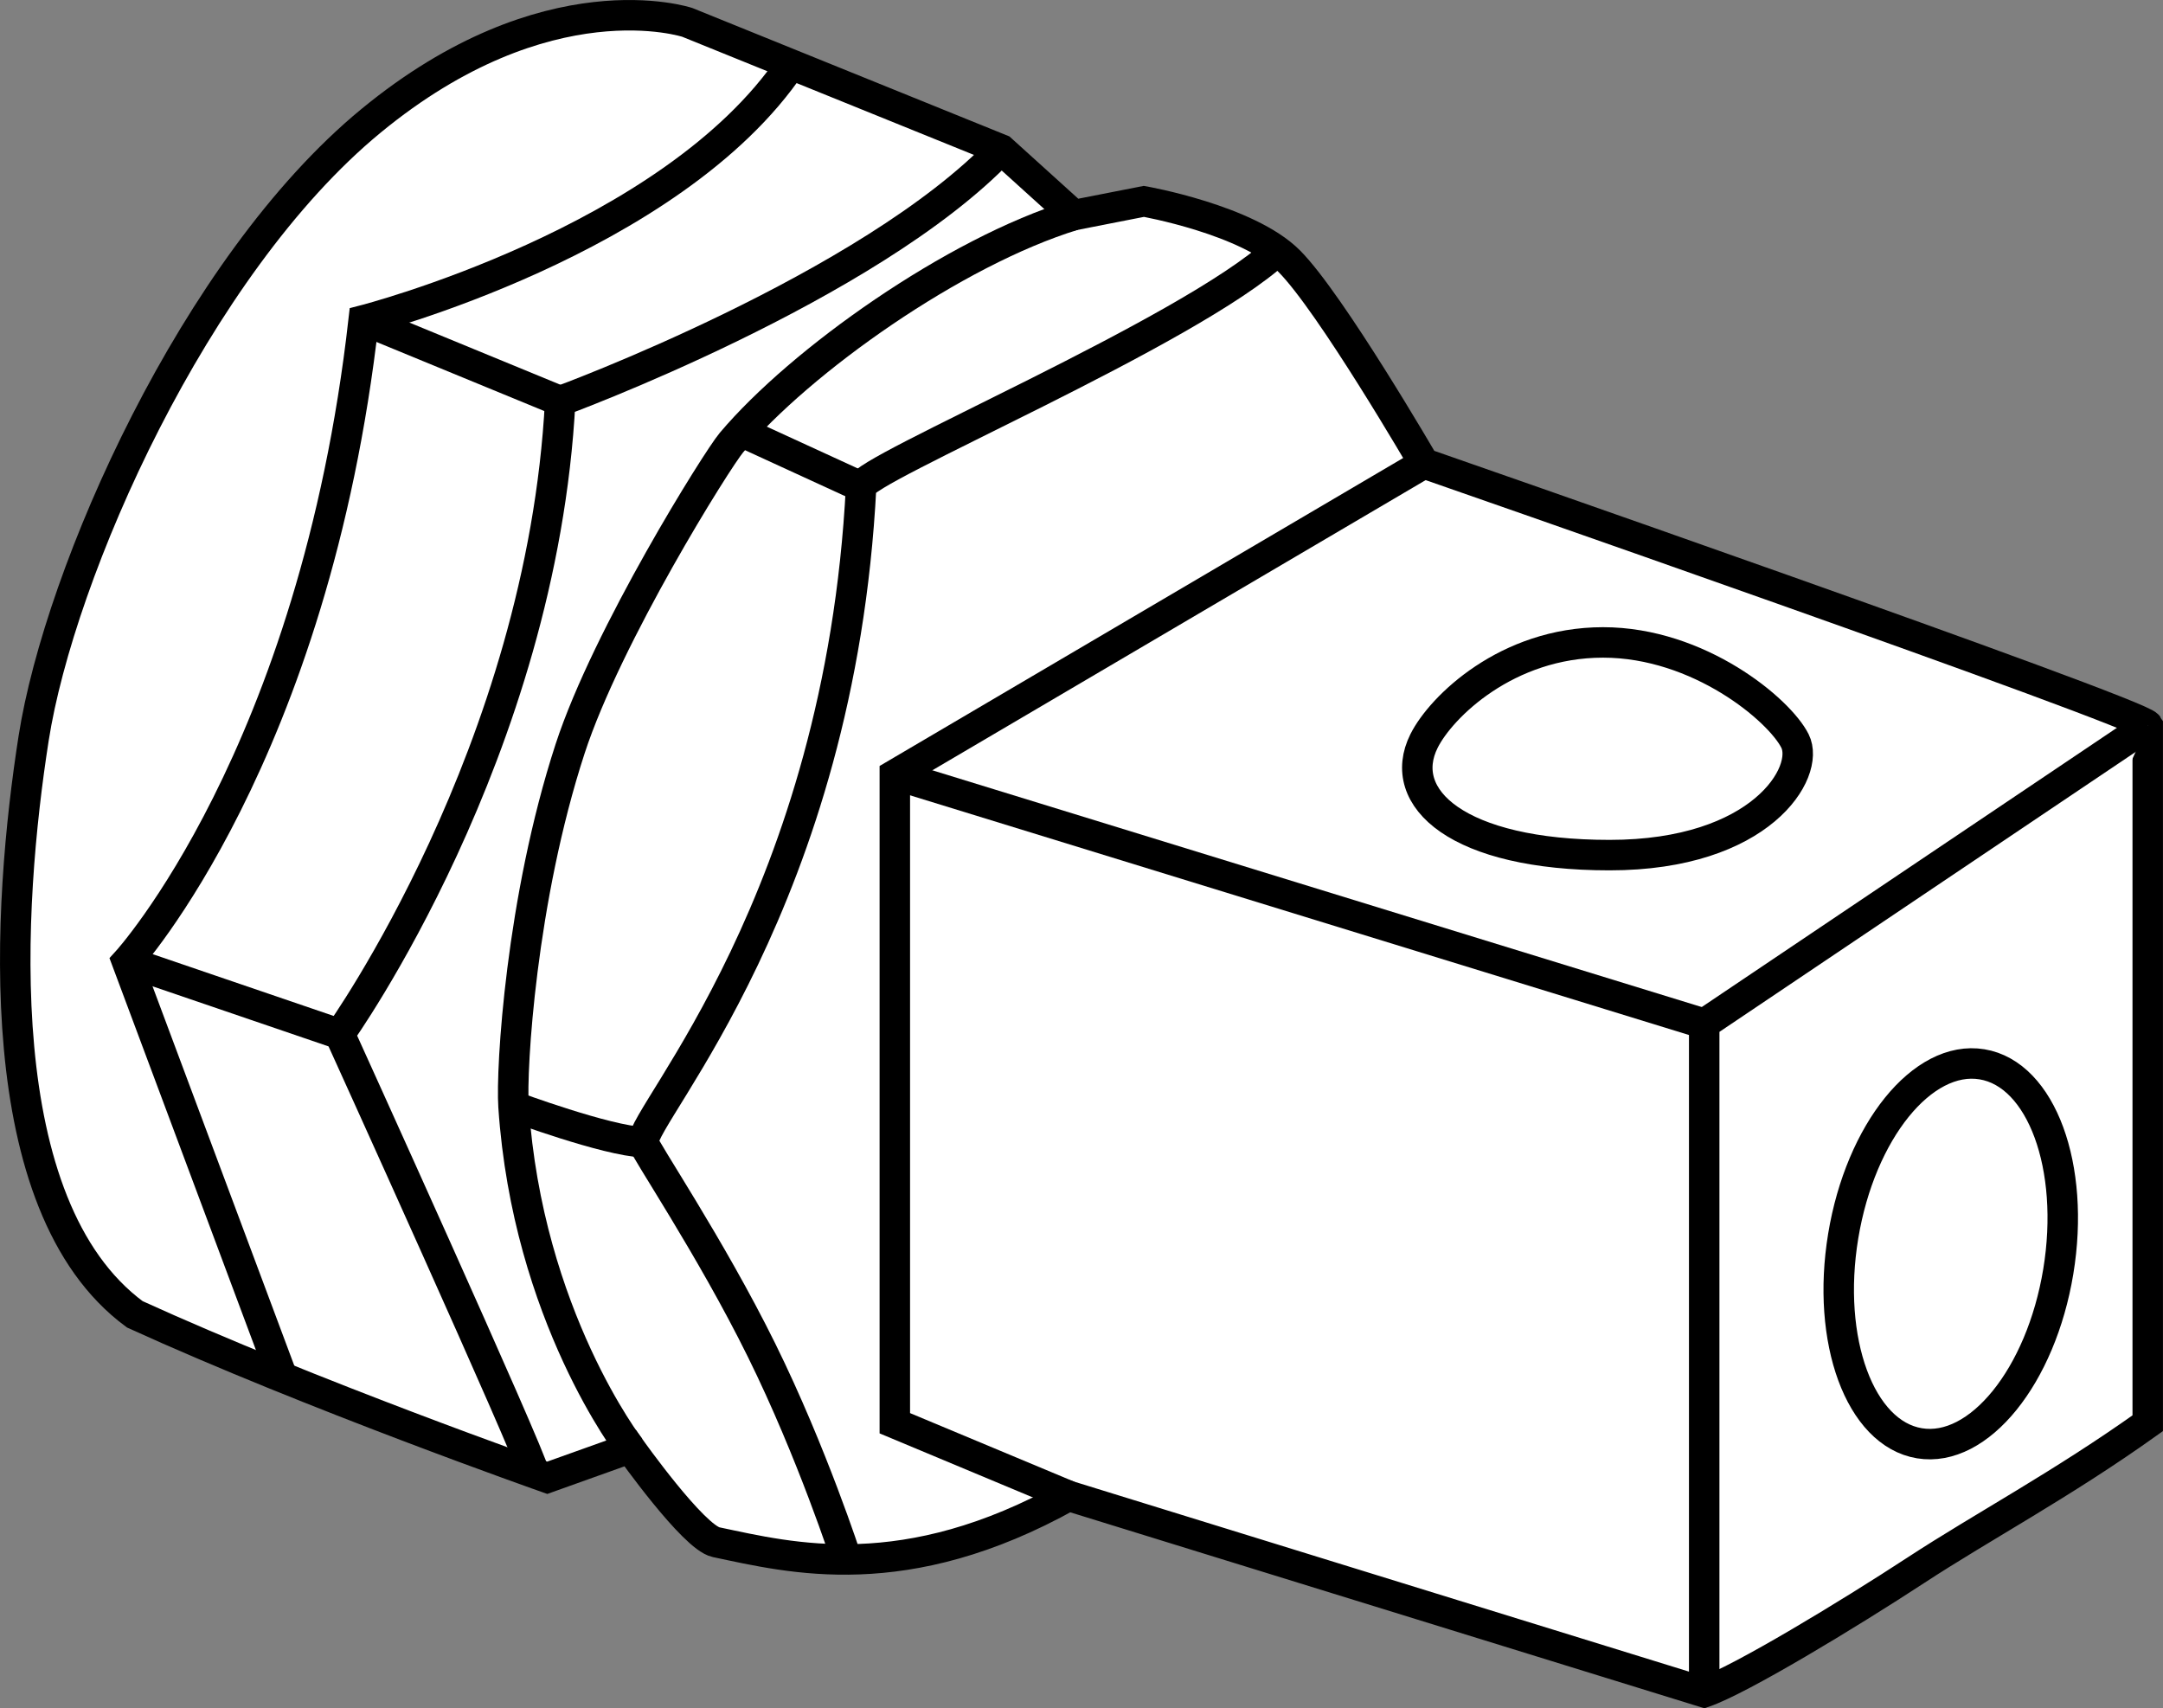
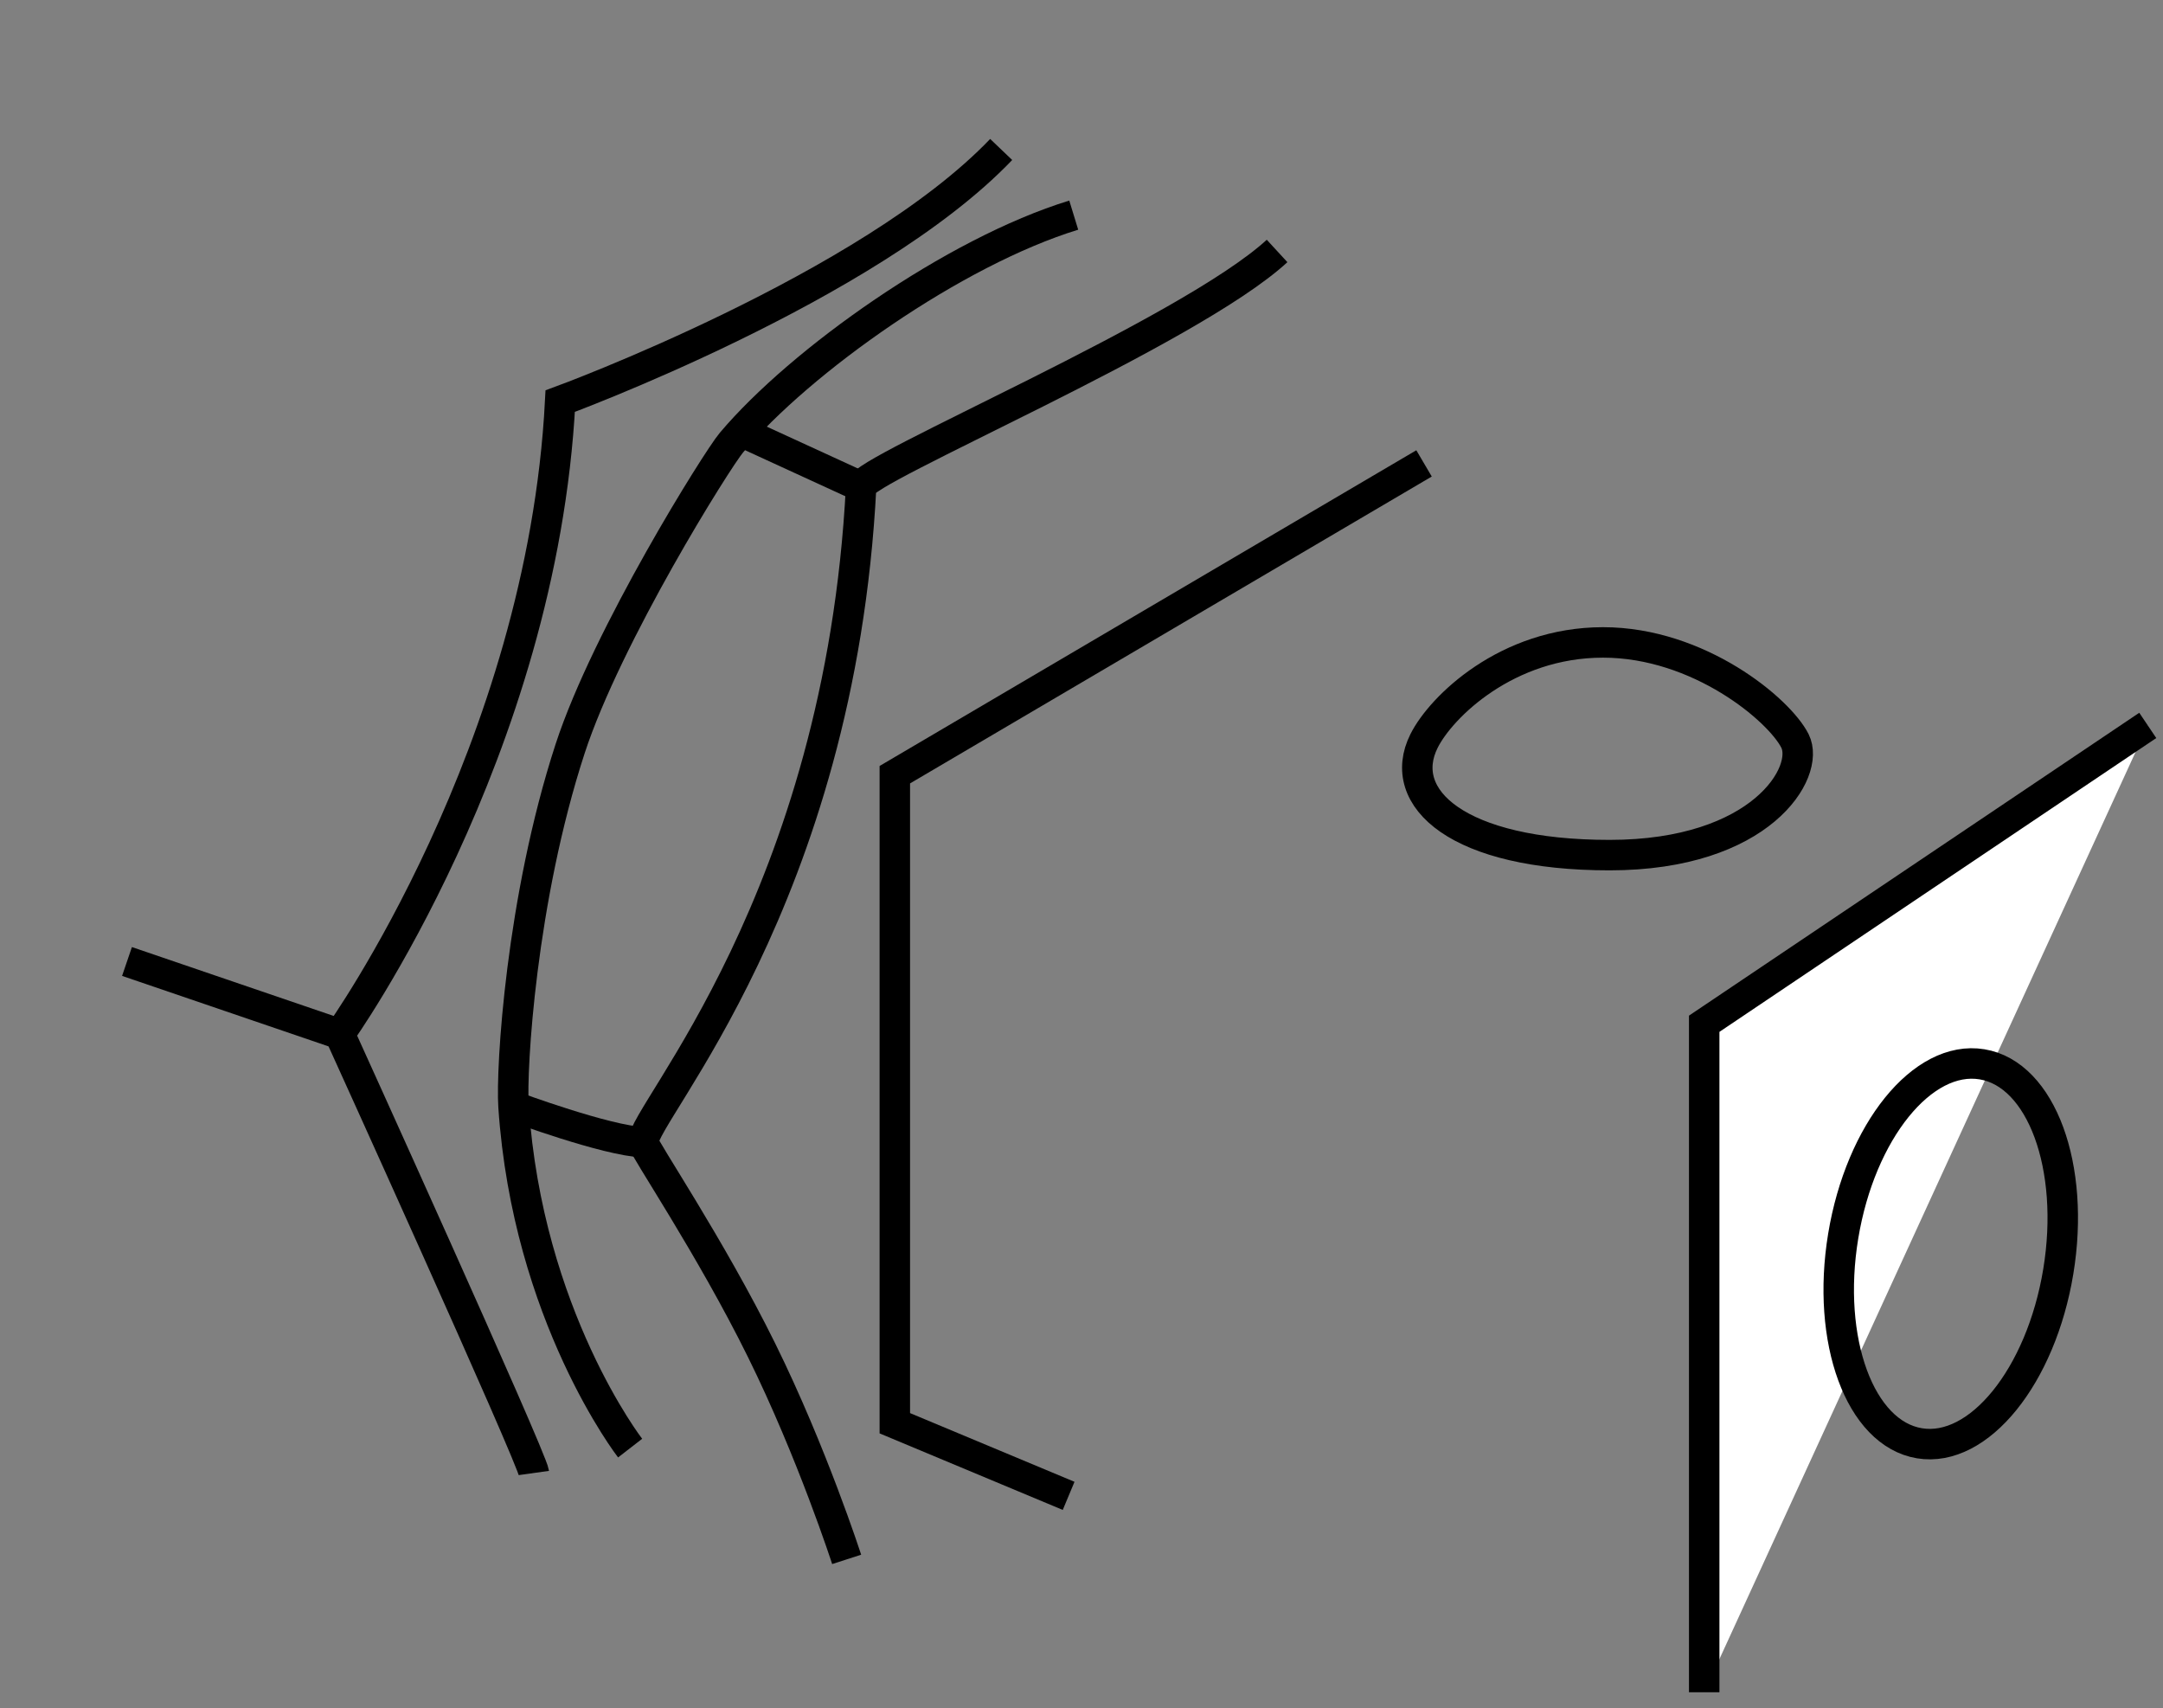
<svg xmlns="http://www.w3.org/2000/svg" version="1.1" id="image" x="0px" y="0px" width="56.8px" height="44.857px" viewBox="0 0 56.8 44.857" enable-background="new 0 0 56.8 44.857" xml:space="preserve">
  <rect x="0" y="0" width="56.8" height="44.857" fill="#808080" stroke="none" />
-   <path fill="#FFFFFF" stroke="#000000" stroke-width="0.8" stroke-miterlimit="10" d="M28.062,39.279l16.689,5.157  c0.955-0.329,3.785-2.044,5.556-3.202s3.834-2.251,6.092-3.862c0,0,0-11.035,0-18.324  c-0.204-0.341-19.005-6.88-19.005-6.88s-2.452-4.223-3.542-5.313c-1.09-1.09-3.815-1.567-3.815-1.567  l-1.841,0.361l-1.905-1.723l-8.242-3.338c0,0-3.678-1.226-8.31,2.588S1.564,15.029,0.883,19.389  s-1.226,12.261,2.657,15.123c4.632,2.112,10.831,4.292,10.831,4.292l2.176-0.778c0,0,1.66,2.343,2.257,2.469  C20.774,40.91,23.763,41.677,28.062,39.279z" />
  <polyline fill="#FFFFFF" stroke="#000000" stroke-width="0.8" stroke-miterlimit="10" points="56.4,19.048 44.752,26.882   44.752,44.436 " />
  <path fill="none" stroke="#000000" stroke-width="0.8" stroke-miterlimit="10" d="M16.547,38.025c0,0-2.692-3.474-3.062-8.974  c-0.066-0.984,0.197-5.439,1.486-9.39c0.97-2.974,3.864-7.598,4.236-8.038c1.815-2.152,5.848-5.01,8.989-5.974" />
  <path fill="none" stroke="#000000" stroke-width="0.8" stroke-miterlimit="10" d="M14.021,38.678  c-0.059-0.421-5.1-11.524-5.1-11.524s5.313-7.425,5.79-16.621c0,0,8.106-2.973,11.58-6.608" />
  <polyline fill="none" stroke="#000000" stroke-width="0.8" stroke-miterlimit="10" points="37.395,12.168 23.498,20.342   23.498,37.372 28.062,39.279 " />
-   <line fill="none" stroke="#000000" stroke-width="0.8" stroke-miterlimit="10" x1="44.752" y1="26.882" x2="23.498" y2="20.342" />
  <path fill="none" stroke="#000000" stroke-width="0.8" stroke-miterlimit="10" d="M37.395,19.457  c0.45-0.9,2.18-2.588,4.7-2.588s4.632,1.771,5.041,2.588c0.409,0.817-0.886,2.997-4.87,2.997  S36.645,20.955,37.395,19.457z" />
  <ellipse transform="matrix(0.163 -0.987 0.987 0.163 10.389 78.082)" fill="none" stroke="#000000" stroke-width="0.8" stroke-miterlimit="10" cx="51.191" cy="32.921" rx="5.041" ry="2.861" />
-   <path fill="none" stroke="#000000" stroke-width="0.8" stroke-miterlimit="10" d="M7.415,36.165L3.335,25.247  c0,0,4.92-5.393,6.215-16.837c0,0,8.09-2.073,11.224-6.718" />
  <path fill="none" stroke="#000000" stroke-width="0.8" stroke-miterlimit="10" d="M33.536,6.59  c-2.325,2.139-10.9,5.734-10.923,6.191c-0.553,10.831-5.722,16.44-5.722,17.211c0,0.134,1.772,2.755,3.107,5.461  c1.335,2.705,2.235,5.494,2.235,5.494" />
-   <line fill="none" stroke="#000000" stroke-width="0.8" stroke-miterlimit="10" x1="9.55" y1="8.409" x2="14.711" y2="10.533" />
  <line fill="none" stroke="#000000" stroke-width="0.8" stroke-miterlimit="10" x1="3.335" y1="25.247" x2="8.921" y2="27.154" />
  <path fill="none" stroke="#000000" stroke-width="0.8" stroke-miterlimit="10" d="M13.485,29.051c0,0,2.443,0.907,3.406,0.941" />
  <line fill="none" stroke="#000000" stroke-width="0.8" stroke-miterlimit="10" x1="19.431" y1="11.32" x2="22.613" y2="12.781" />
</svg>